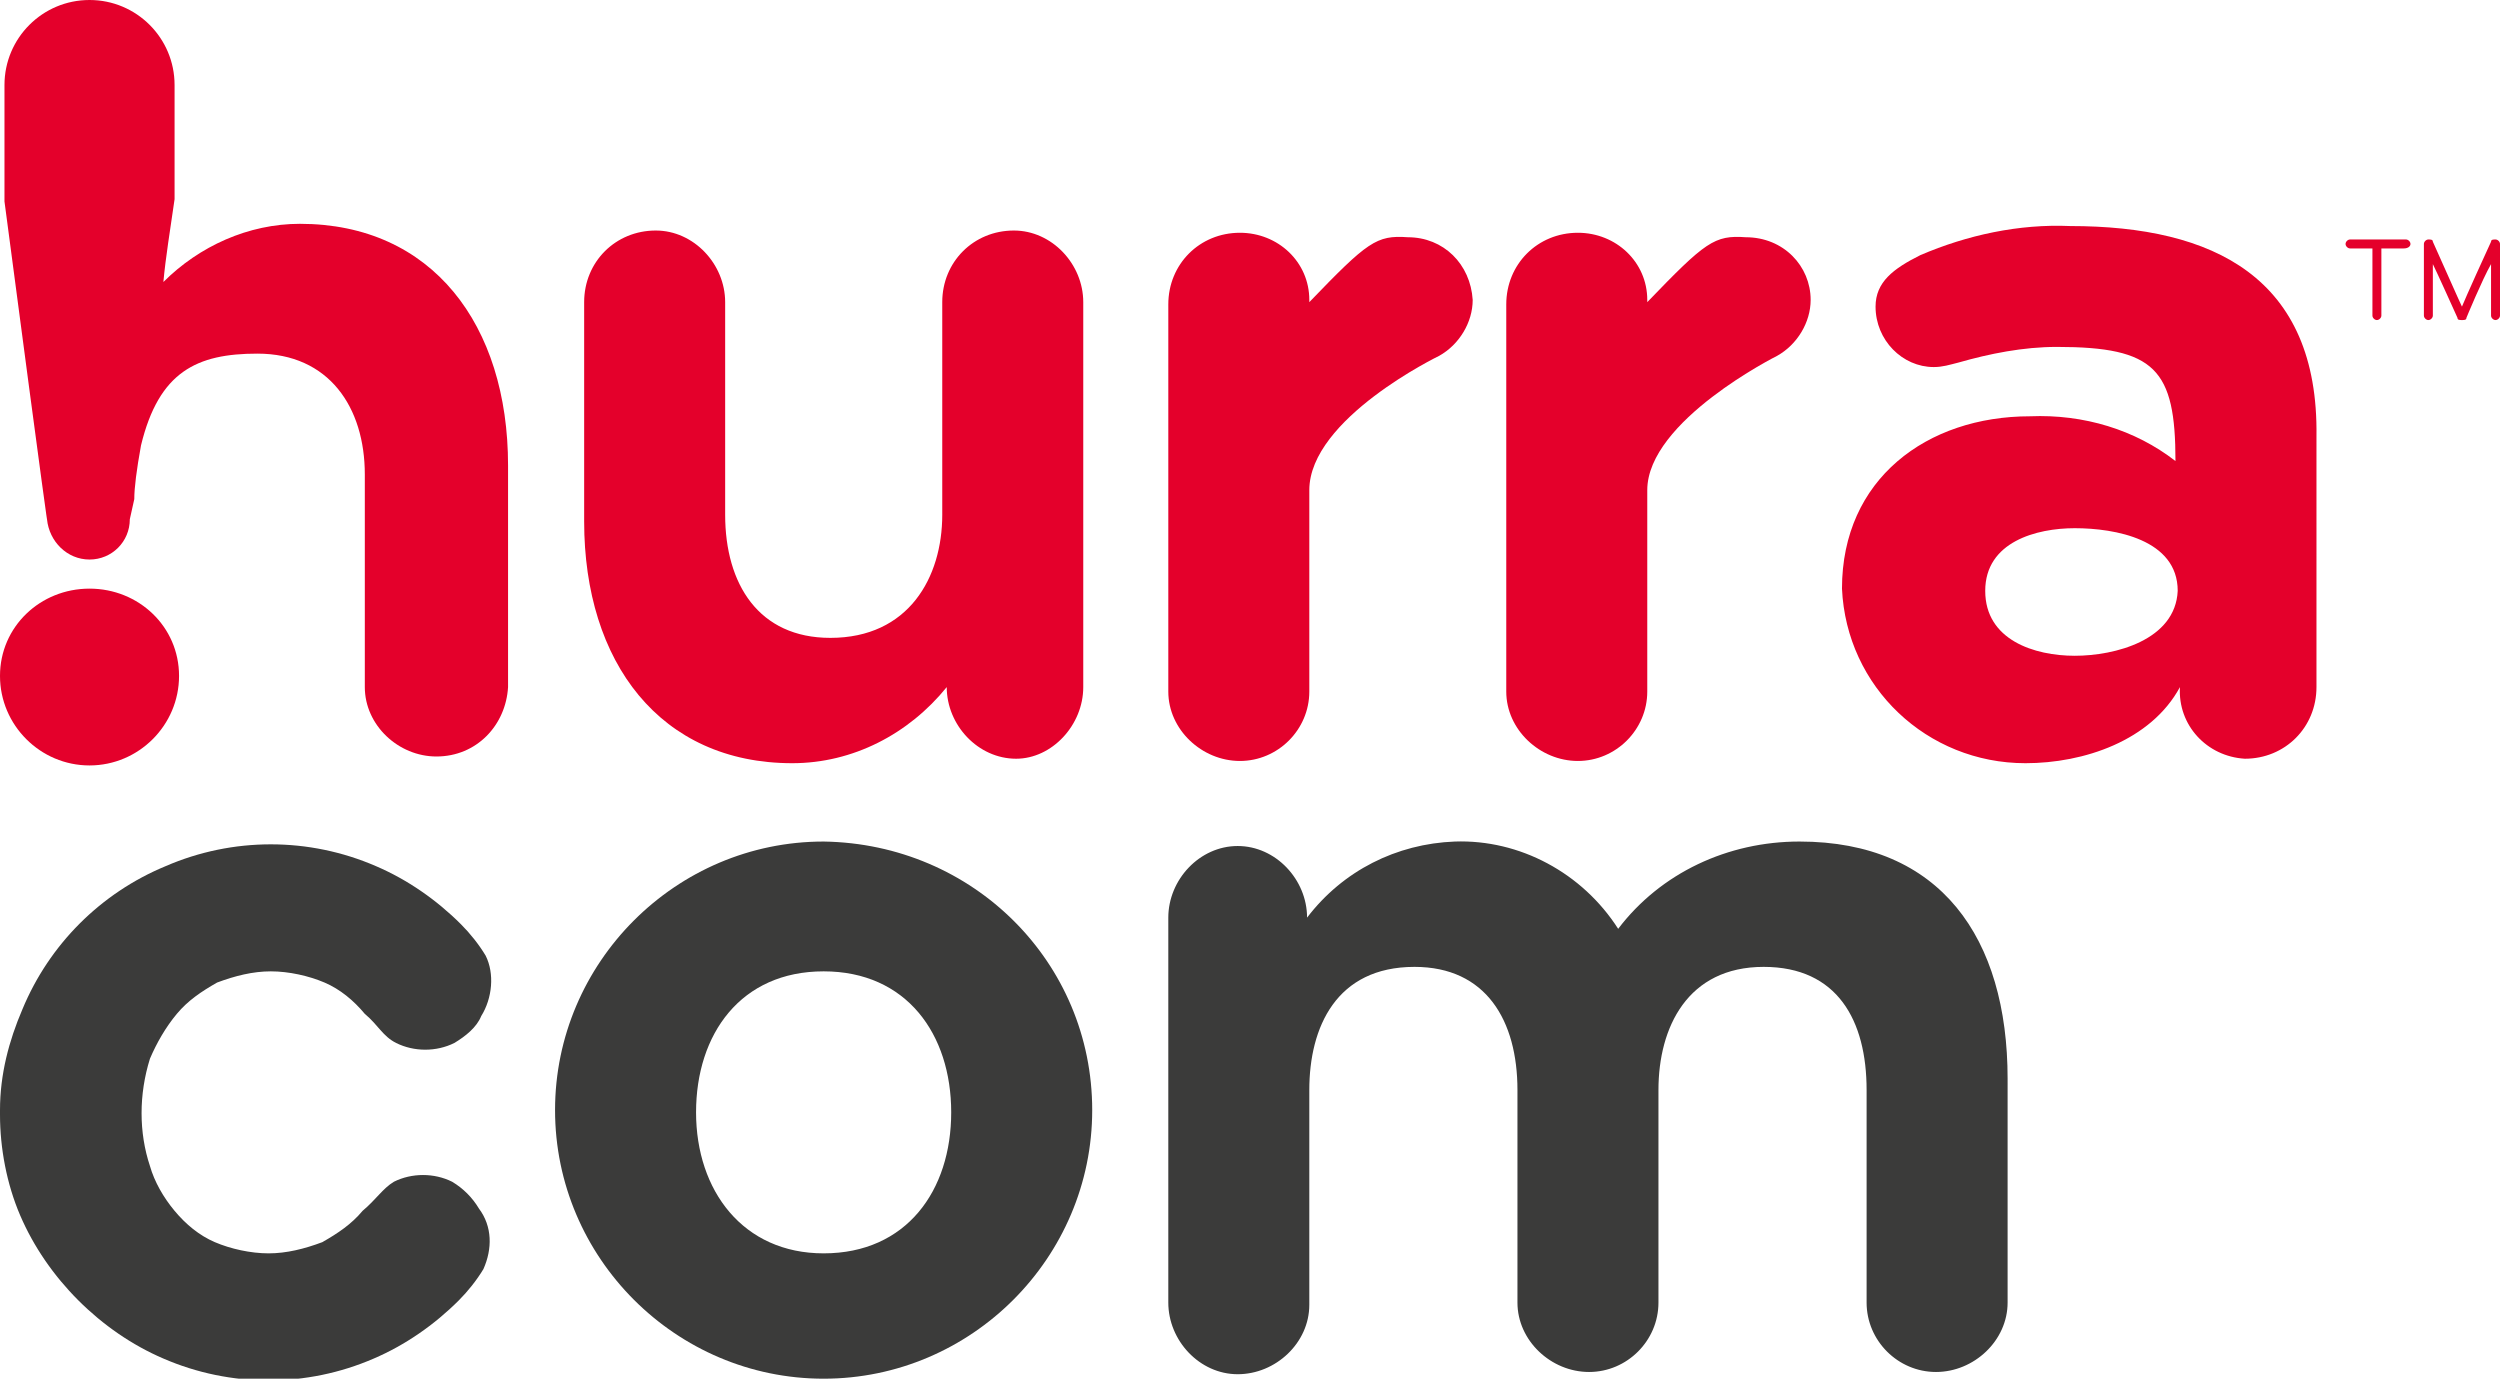
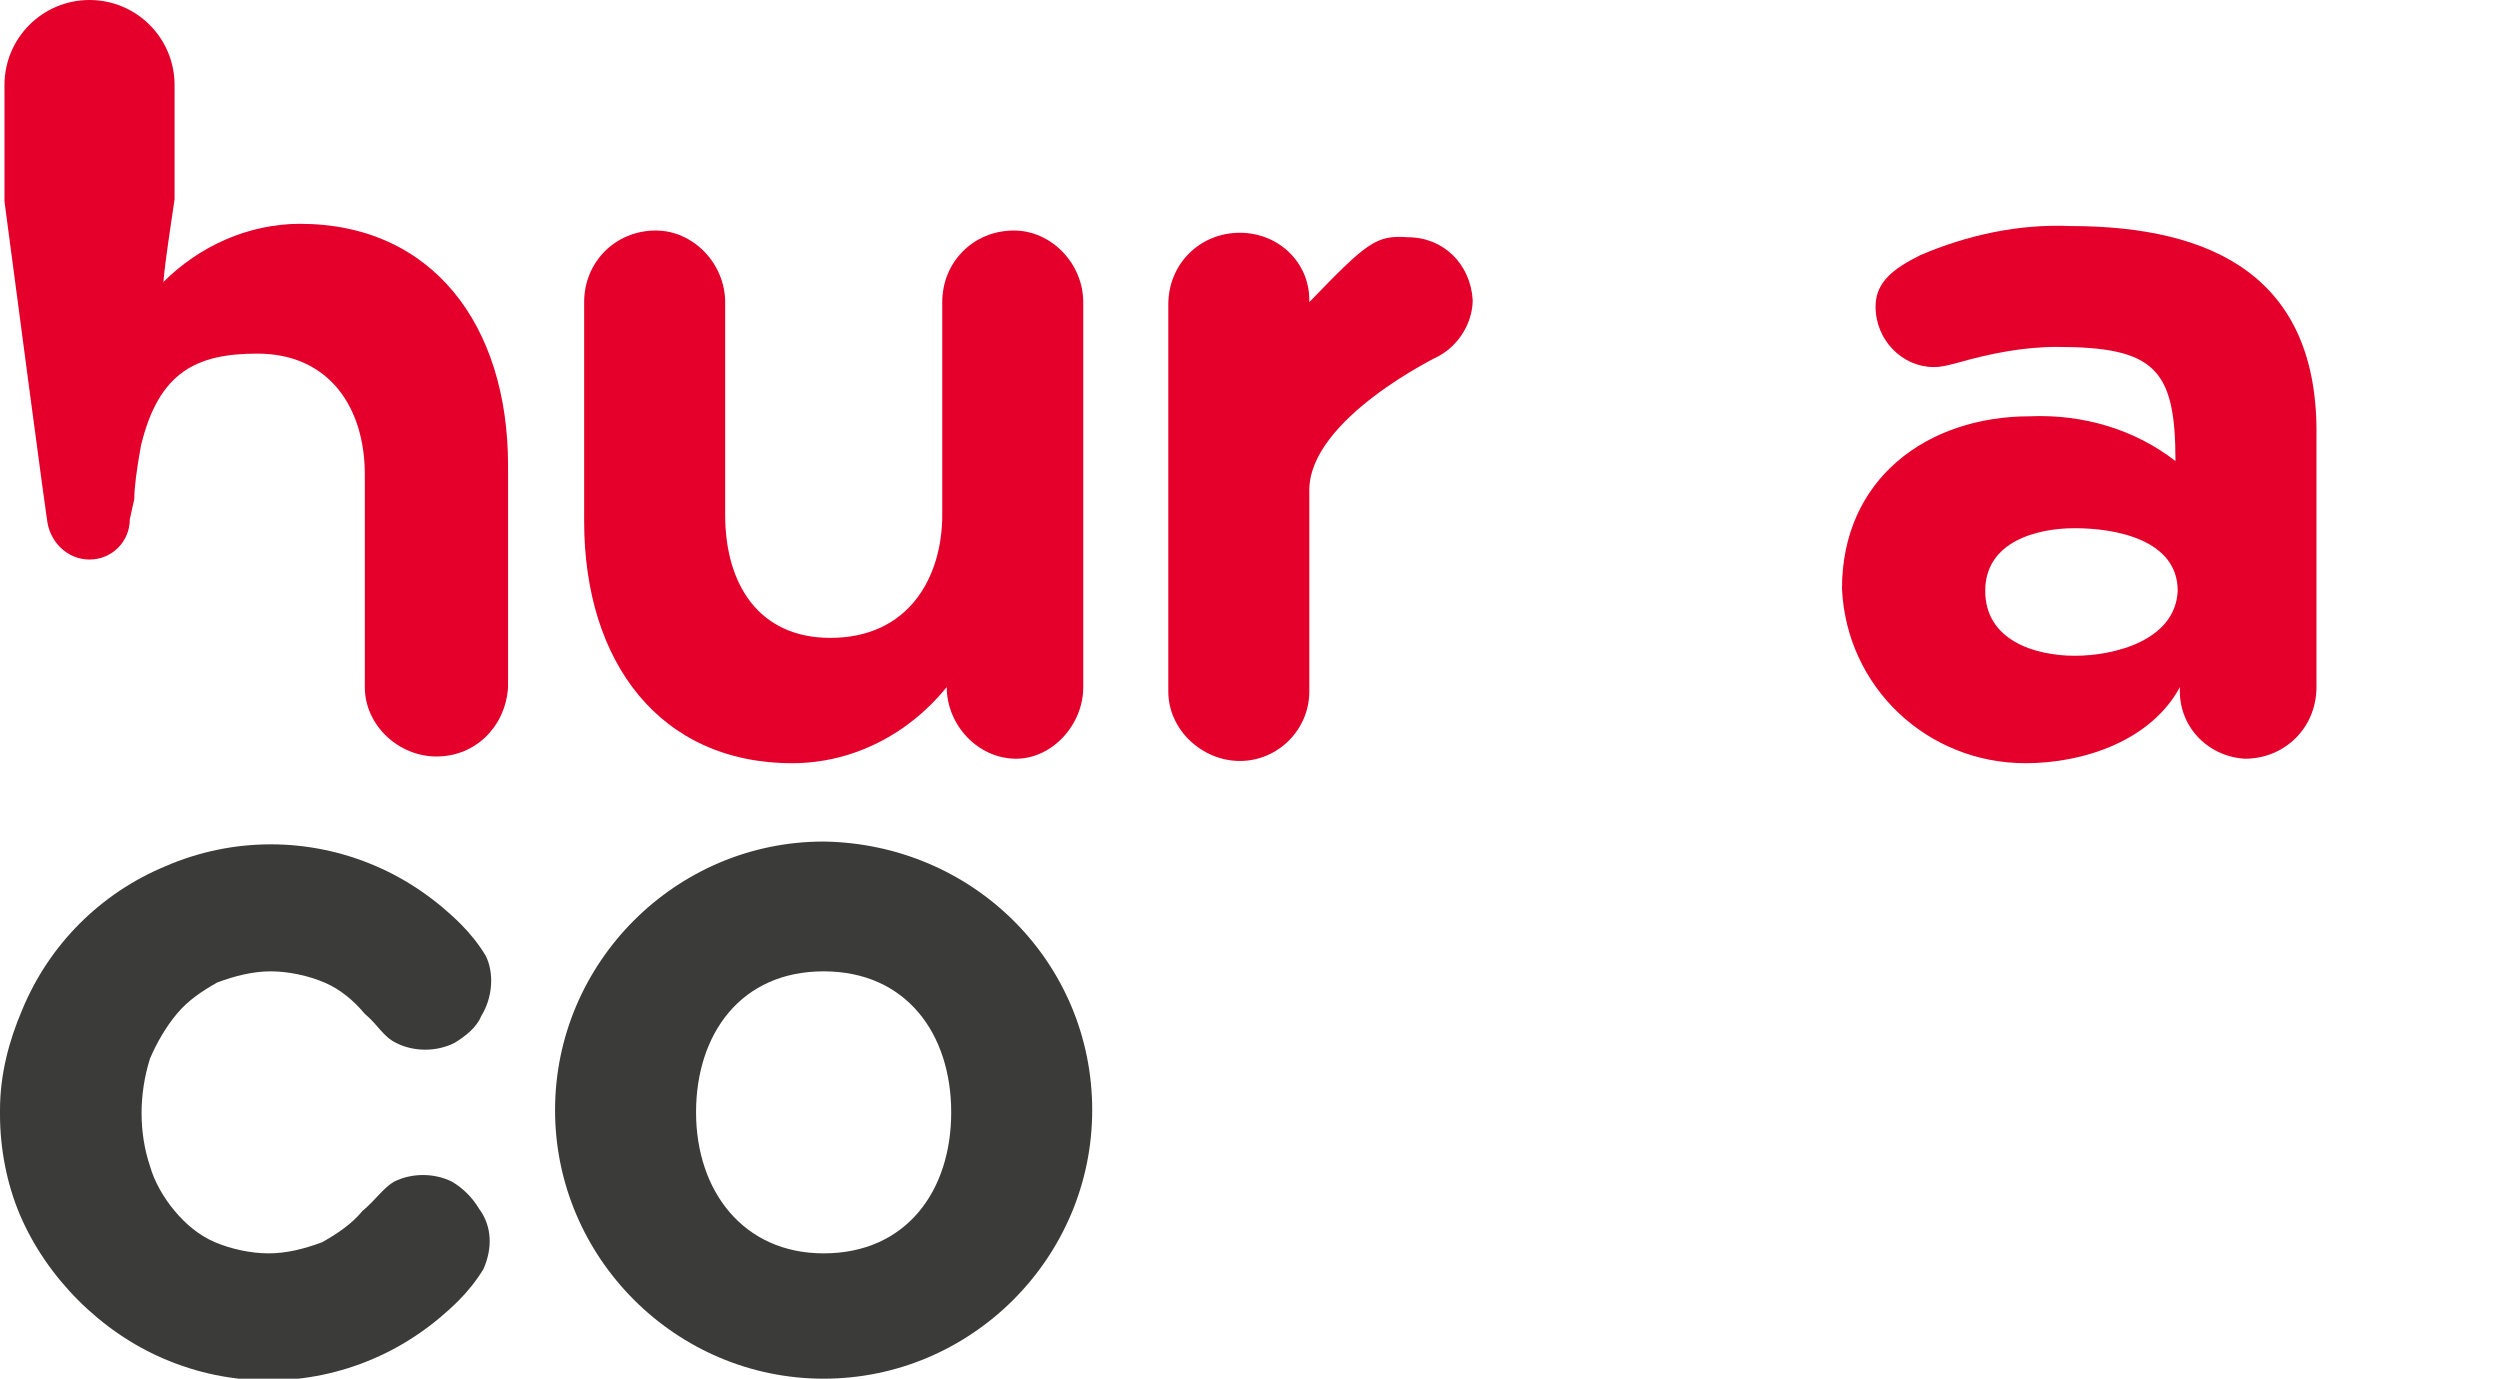
<svg xmlns="http://www.w3.org/2000/svg" version="1.1" id="Ebene_1" x="0px" y="0px" viewBox="0 0 111.7 61.6" style="enable-background:new 0 0 111.7 61.6;" xml:space="preserve">
  <style type="text/css">
	.st0{fill:#E4002B;}
	.st1{fill:#3B3B3A;}
</style>
  <g id="Ebene_2_00000049939461452021032850000005855114848523727236_">
    <g id="Ebene_1-2">
-       <path class="st0" d="M8,30.2c0-2.2-1.8-3.9-4-3.9c0,0,0,0,0,0c-2.2,0-4,1.7-4,3.9c0,0,0,0,0,0c0,2.2,1.8,4,4,4S8,32.4,8,30.2    L8,30.2" />
      <path class="st0" d="M22.7,30.7v-9.9c0-6.3-3.4-10.8-9.3-10.8c-2.3,0-4.5,1-6.1,2.6c0.1-1.1,0.3-2.3,0.5-3.7V3.8    C7.8,1.7,6.1,0,4,0S0.2,1.7,0.2,3.8V9c1.9,14.4,1.9,14.2,1.9,14.2C2.2,24.2,3,25,4,25c1,0,1.8-0.8,1.8-1.8L6,22.3    C6,21.8,6.1,21,6.3,19.9c0.8-3.3,2.5-4.1,5.2-4.1c3.2,0,4.8,2.4,4.8,5.4v9.5c0,1.7,1.5,3.1,3.2,3.1C21.3,33.8,22.6,32.4,22.7,30.7    " />
      <path class="st0" d="M48.4,30.7V13.5c0-1.7-1.4-3.2-3.1-3.2c-1.8,0-3.2,1.4-3.2,3.2V23c0,2.8-1.5,5.5-5,5.5    c-3.2,0-4.7-2.4-4.7-5.5v-9.5c0-1.7-1.4-3.2-3.1-3.2c-1.8,0-3.2,1.4-3.2,3.2v9.8c0,6.3,3.4,10.8,9.3,10.8c2.7,0,5.2-1.3,6.9-3.4    c0,1.7,1.4,3.2,3.1,3.2C47,33.9,48.4,32.4,48.4,30.7" />
      <path class="st0" d="M65.8,13.4c0,1-0.6,2-1.5,2.5c0,0-5.8,2.8-5.8,6v9c0,1.7-1.4,3.1-3.1,3.1c-1.7,0-3.2-1.4-3.2-3.1V13.6    c0-1.8,1.4-3.2,3.2-3.2c1.7,0,3.1,1.3,3.1,3c0,0,0,0.1,0,0.1c2.6-2.7,3-3,4.4-2.9C64.5,10.6,65.7,11.8,65.8,13.4" />
-       <path class="st0" d="M80.9,13.4c0,1-0.6,2-1.5,2.5c0,0-5.8,2.9-5.8,6v9c0,1.7-1.4,3.1-3.1,3.1c-1.7,0-3.2-1.4-3.2-3.1V13.6    c0-1.8,1.4-3.2,3.2-3.2c1.7,0,3.1,1.3,3.1,3c0,0,0,0.1,0,0.1c2.6-2.7,3-3,4.4-2.9C79.7,10.6,80.9,11.9,80.9,13.4" />
      <path class="st0" d="M92.5,10.1c-2.3-0.1-4.6,0.4-6.7,1.3c-1.2,0.6-2,1.2-2,2.3c0,1.5,1.2,2.7,2.6,2.7c0,0,0,0,0,0    c0.4,0,0.7-0.1,1.1-0.2c1.4-0.4,2.9-0.7,4.4-0.7c4.4,0,5.3,1,5.3,5.1c-1.8-1.4-4.1-2.1-6.5-2c-4.6,0-8.4,2.8-8.4,7.7    c0.2,4.4,3.8,7.8,8.2,7.8c2.6,0,5.6-1,6.9-3.4c-0.1,1.7,1.2,3.1,2.9,3.2c0,0,0,0,0,0c1.8,0,3.2-1.4,3.2-3.2V19.5    C103.6,12.4,98.9,10.1,92.5,10.1z M92.7,29.3c-1.8,0-4-0.7-4-2.9s2.3-2.8,4-2.8c1.8,0,4.6,0.5,4.6,2.8    C97.2,28.6,94.5,29.3,92.7,29.3z" />
-       <path class="st1" d="M80.4,37.6c-3.2,0-6.2,1.4-8.1,3.9c-1.6-2.5-4.4-4-7.3-3.9c-2.6,0.1-5,1.3-6.6,3.4c0-1.7-1.4-3.2-3.1-3.2    c-1.7,0-3.1,1.5-3.1,3.2v17.2c0,1.7,1.4,3.2,3.1,3.2s3.2-1.4,3.2-3.1c0,0,0-0.1,0-0.1v-9.5c0-2.8,1.2-5.5,4.7-5.5    c3.2,0,4.6,2.4,4.6,5.5v9.5c0,1.7,1.5,3.1,3.2,3.1c1.7,0,3.1-1.4,3.1-3.1v-9.5c0-2.8,1.3-5.5,4.7-5.5c3.3,0,4.6,2.4,4.6,5.5v9.5    c0,1.7,1.4,3.1,3.1,3.1c1.7,0,3.2-1.4,3.2-3.1V48.2C89.7,41.9,86.7,37.6,80.4,37.6z" />
      <path class="st1" d="M36.8,37.6c-6.6,0-12,5.4-12,12s5.4,12,12,12s12-5.4,12-12C48.8,43,43.5,37.7,36.8,37.6z M36.8,56    c-3.6,0-5.7-2.8-5.7-6.3s2-6.3,5.7-6.3s5.7,2.8,5.7,6.3S40.5,56,36.8,56z" />
      <path class="st1" d="M7.9,45.3c0.5-0.6,1.1-1,1.8-1.4c0.8-0.3,1.6-0.5,2.4-0.5c0.8,0,1.7,0.2,2.4,0.5c0.7,0.3,1.3,0.8,1.8,1.4    c0.6,0.5,0.8,1,1.4,1.3c0.8,0.4,1.8,0.4,2.6,0c0.5-0.3,1-0.7,1.2-1.2c0.5-0.8,0.6-1.9,0.2-2.7c-0.3-0.5-0.7-1-1.1-1.4    c-1.1-1.1-2.4-2-3.8-2.6c-3-1.3-6.4-1.3-9.4,0c-2.9,1.2-5.2,3.5-6.4,6.4C0.4,46.5,0,48,0,49.6h0c0,0,0,0.1,0,0.1s0,0.1,0,0.1h0    c0,1.5,0.3,3.1,0.9,4.5c0.6,1.4,1.5,2.7,2.6,3.8c1.1,1.1,2.4,2,3.8,2.6c3,1.3,6.4,1.3,9.4,0c1.4-0.6,2.7-1.5,3.8-2.6    c0.4-0.4,0.8-0.9,1.1-1.4c0.4-0.9,0.4-1.9-0.2-2.7c-0.3-0.5-0.7-0.9-1.2-1.2c-0.8-0.4-1.8-0.4-2.6,0c-0.5,0.3-0.8,0.8-1.4,1.3    c-0.5,0.6-1.1,1-1.8,1.4c-0.8,0.3-1.6,0.5-2.4,0.5c-0.8,0-1.7-0.2-2.4-0.5c-0.7-0.3-1.3-0.8-1.8-1.4c-0.5-0.6-0.9-1.3-1.1-2    c-0.5-1.5-0.5-3.2,0-4.8C7,46.6,7.4,45.9,7.9,45.3z" />
-       <path class="st0" d="M107.7,10.9c0-0.1-0.1-0.2-0.2-0.2H105c-0.1,0-0.2,0.1-0.2,0.2c0,0.1,0.1,0.2,0.2,0.2h1v3    c0,0.1,0.1,0.2,0.2,0.2s0.2-0.1,0.2-0.2v-3h1C107.6,11.1,107.7,11,107.7,10.9 M111.7,14.1v-3.2c0-0.1-0.1-0.2-0.2-0.2    c-0.1,0-0.2,0-0.2,0.1c-1.1,2.4-1.3,2.9-1.3,2.9s-0.1-0.2-1.3-2.9c0-0.1-0.1-0.1-0.2-0.1c-0.1,0-0.2,0.1-0.2,0.2v3.2    c0,0.1,0.1,0.2,0.2,0.2c0.1,0,0.2-0.1,0.2-0.2v-2.3c0,0,0.2,0.4,1.1,2.4c0,0.1,0.1,0.1,0.2,0.1c0.1,0,0.2,0,0.2-0.1    c0,0,0.7-1.7,1.1-2.4v2.3c0,0.1,0.1,0.2,0.2,0.2c0,0,0,0,0,0C111.6,14.3,111.7,14.2,111.7,14.1C111.7,14.1,111.7,14.1,111.7,14.1" />
    </g>
  </g>
</svg>